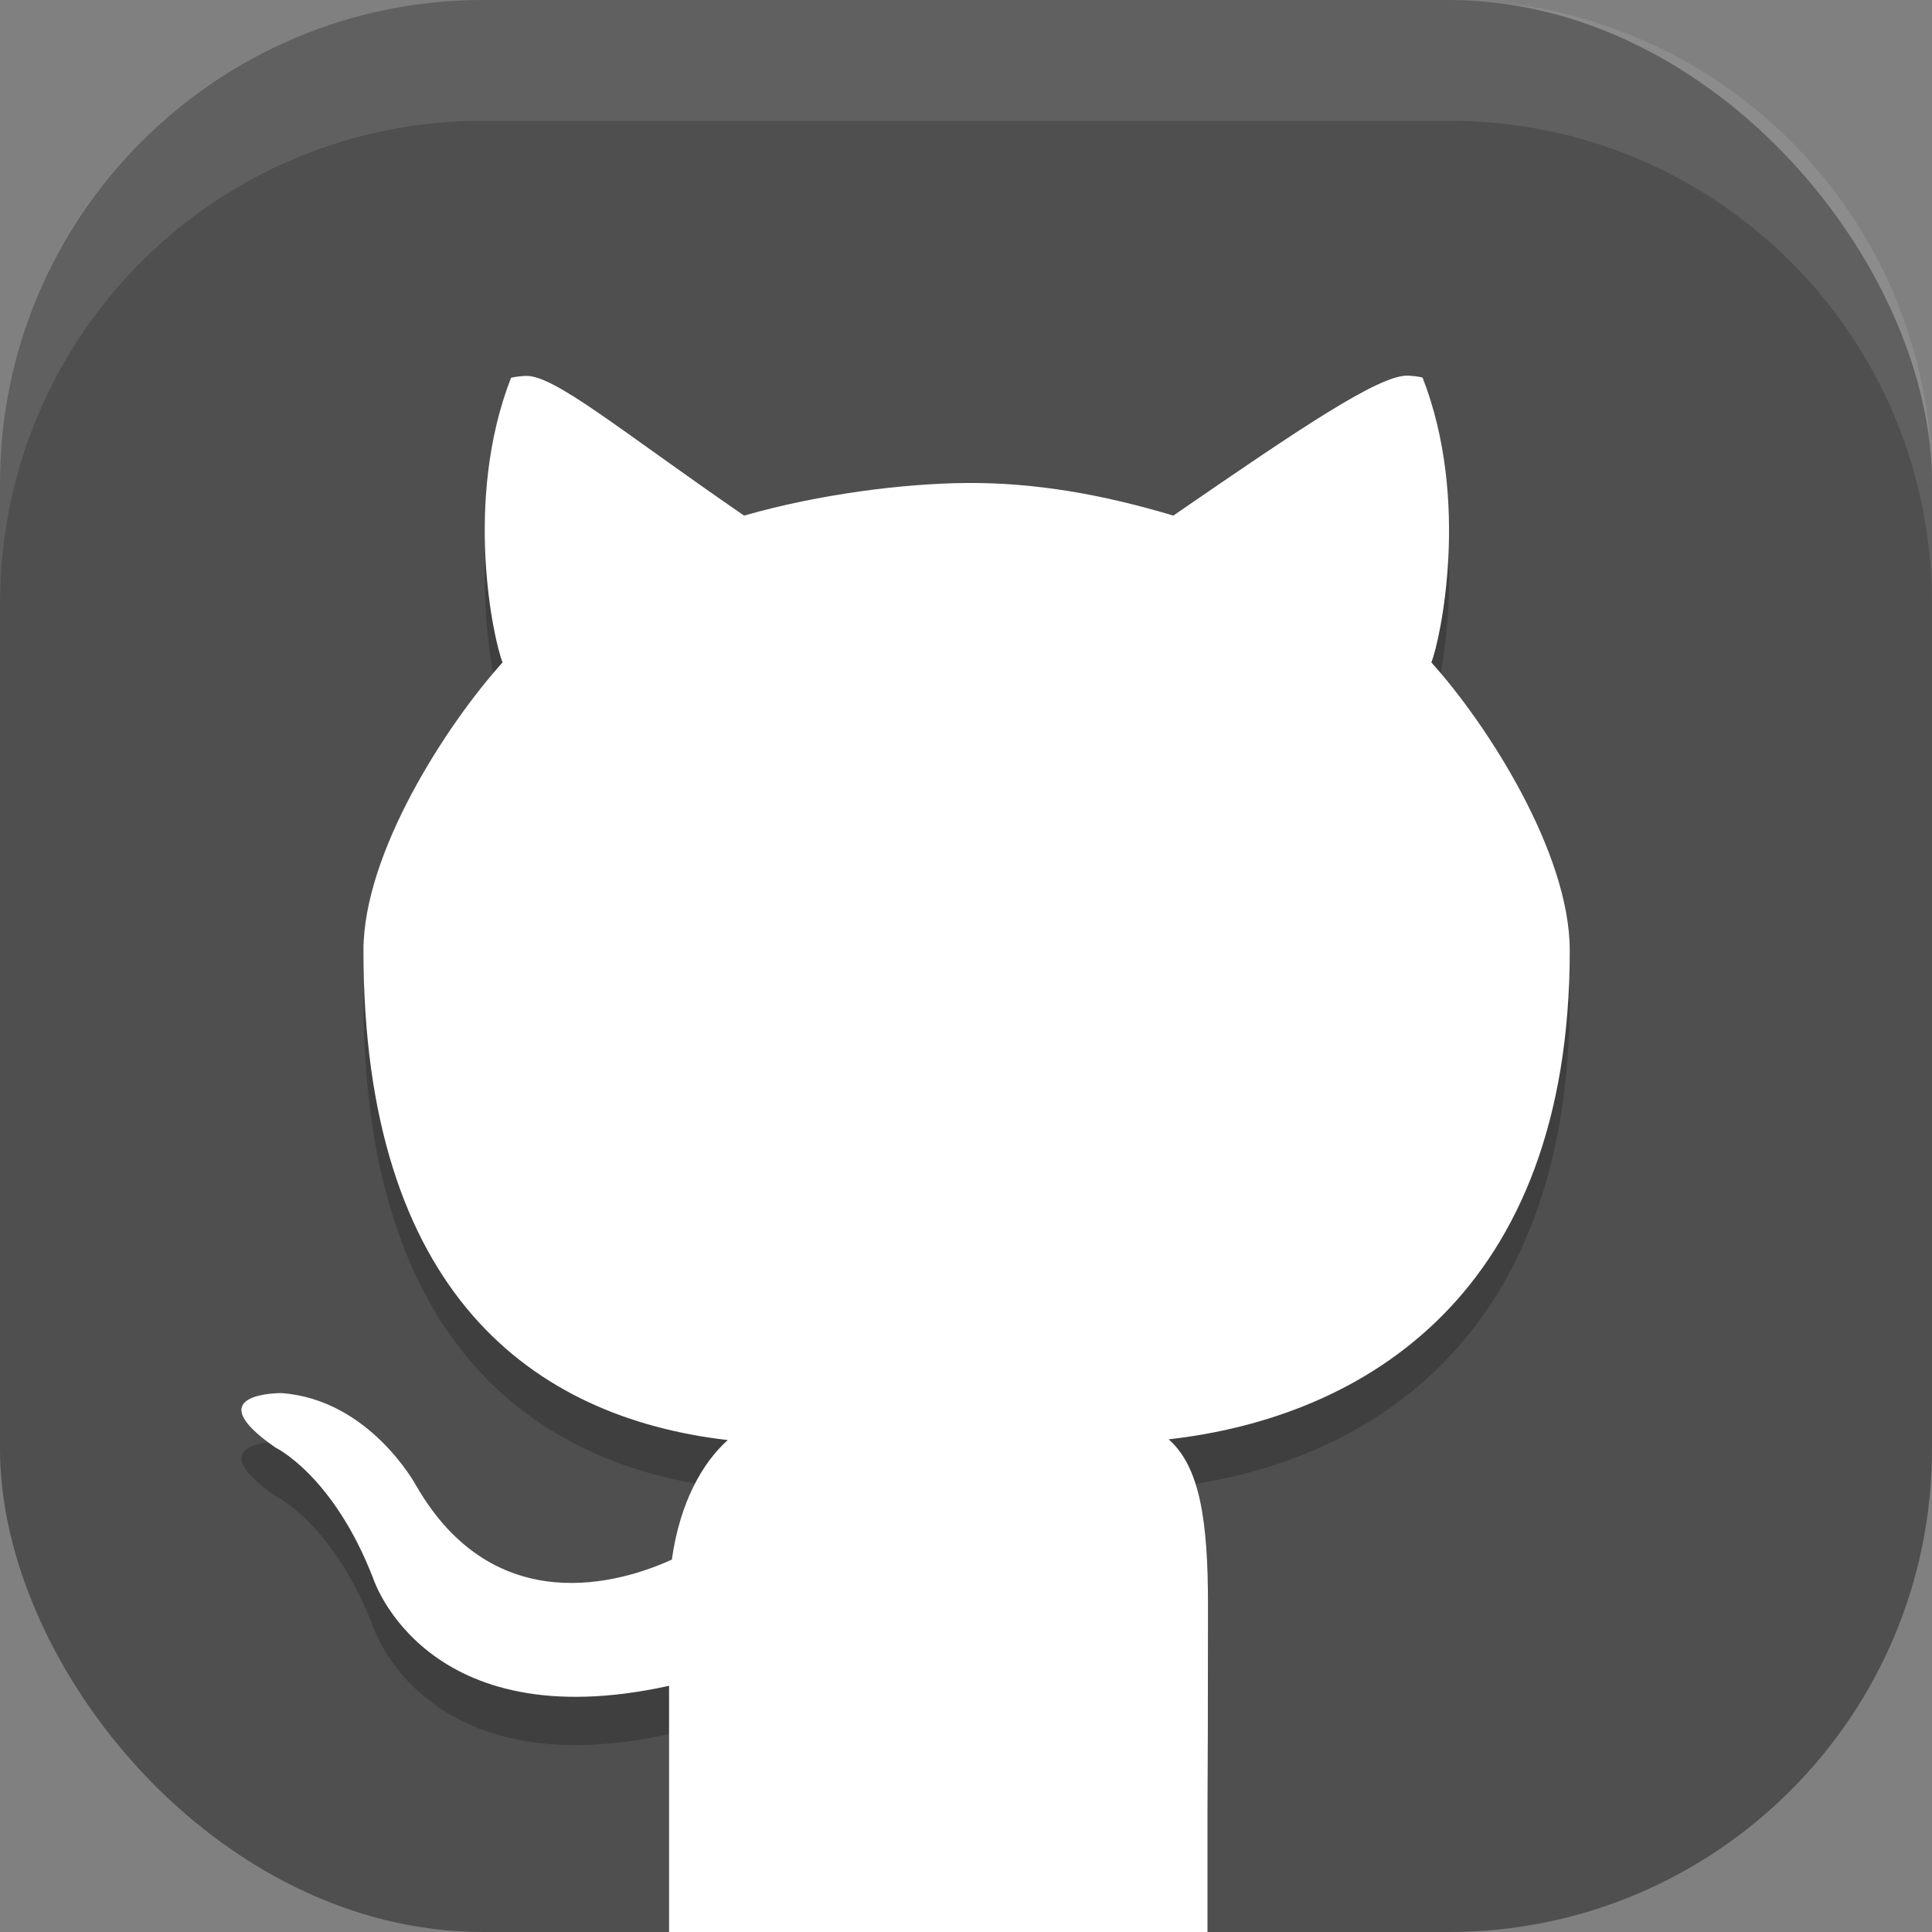
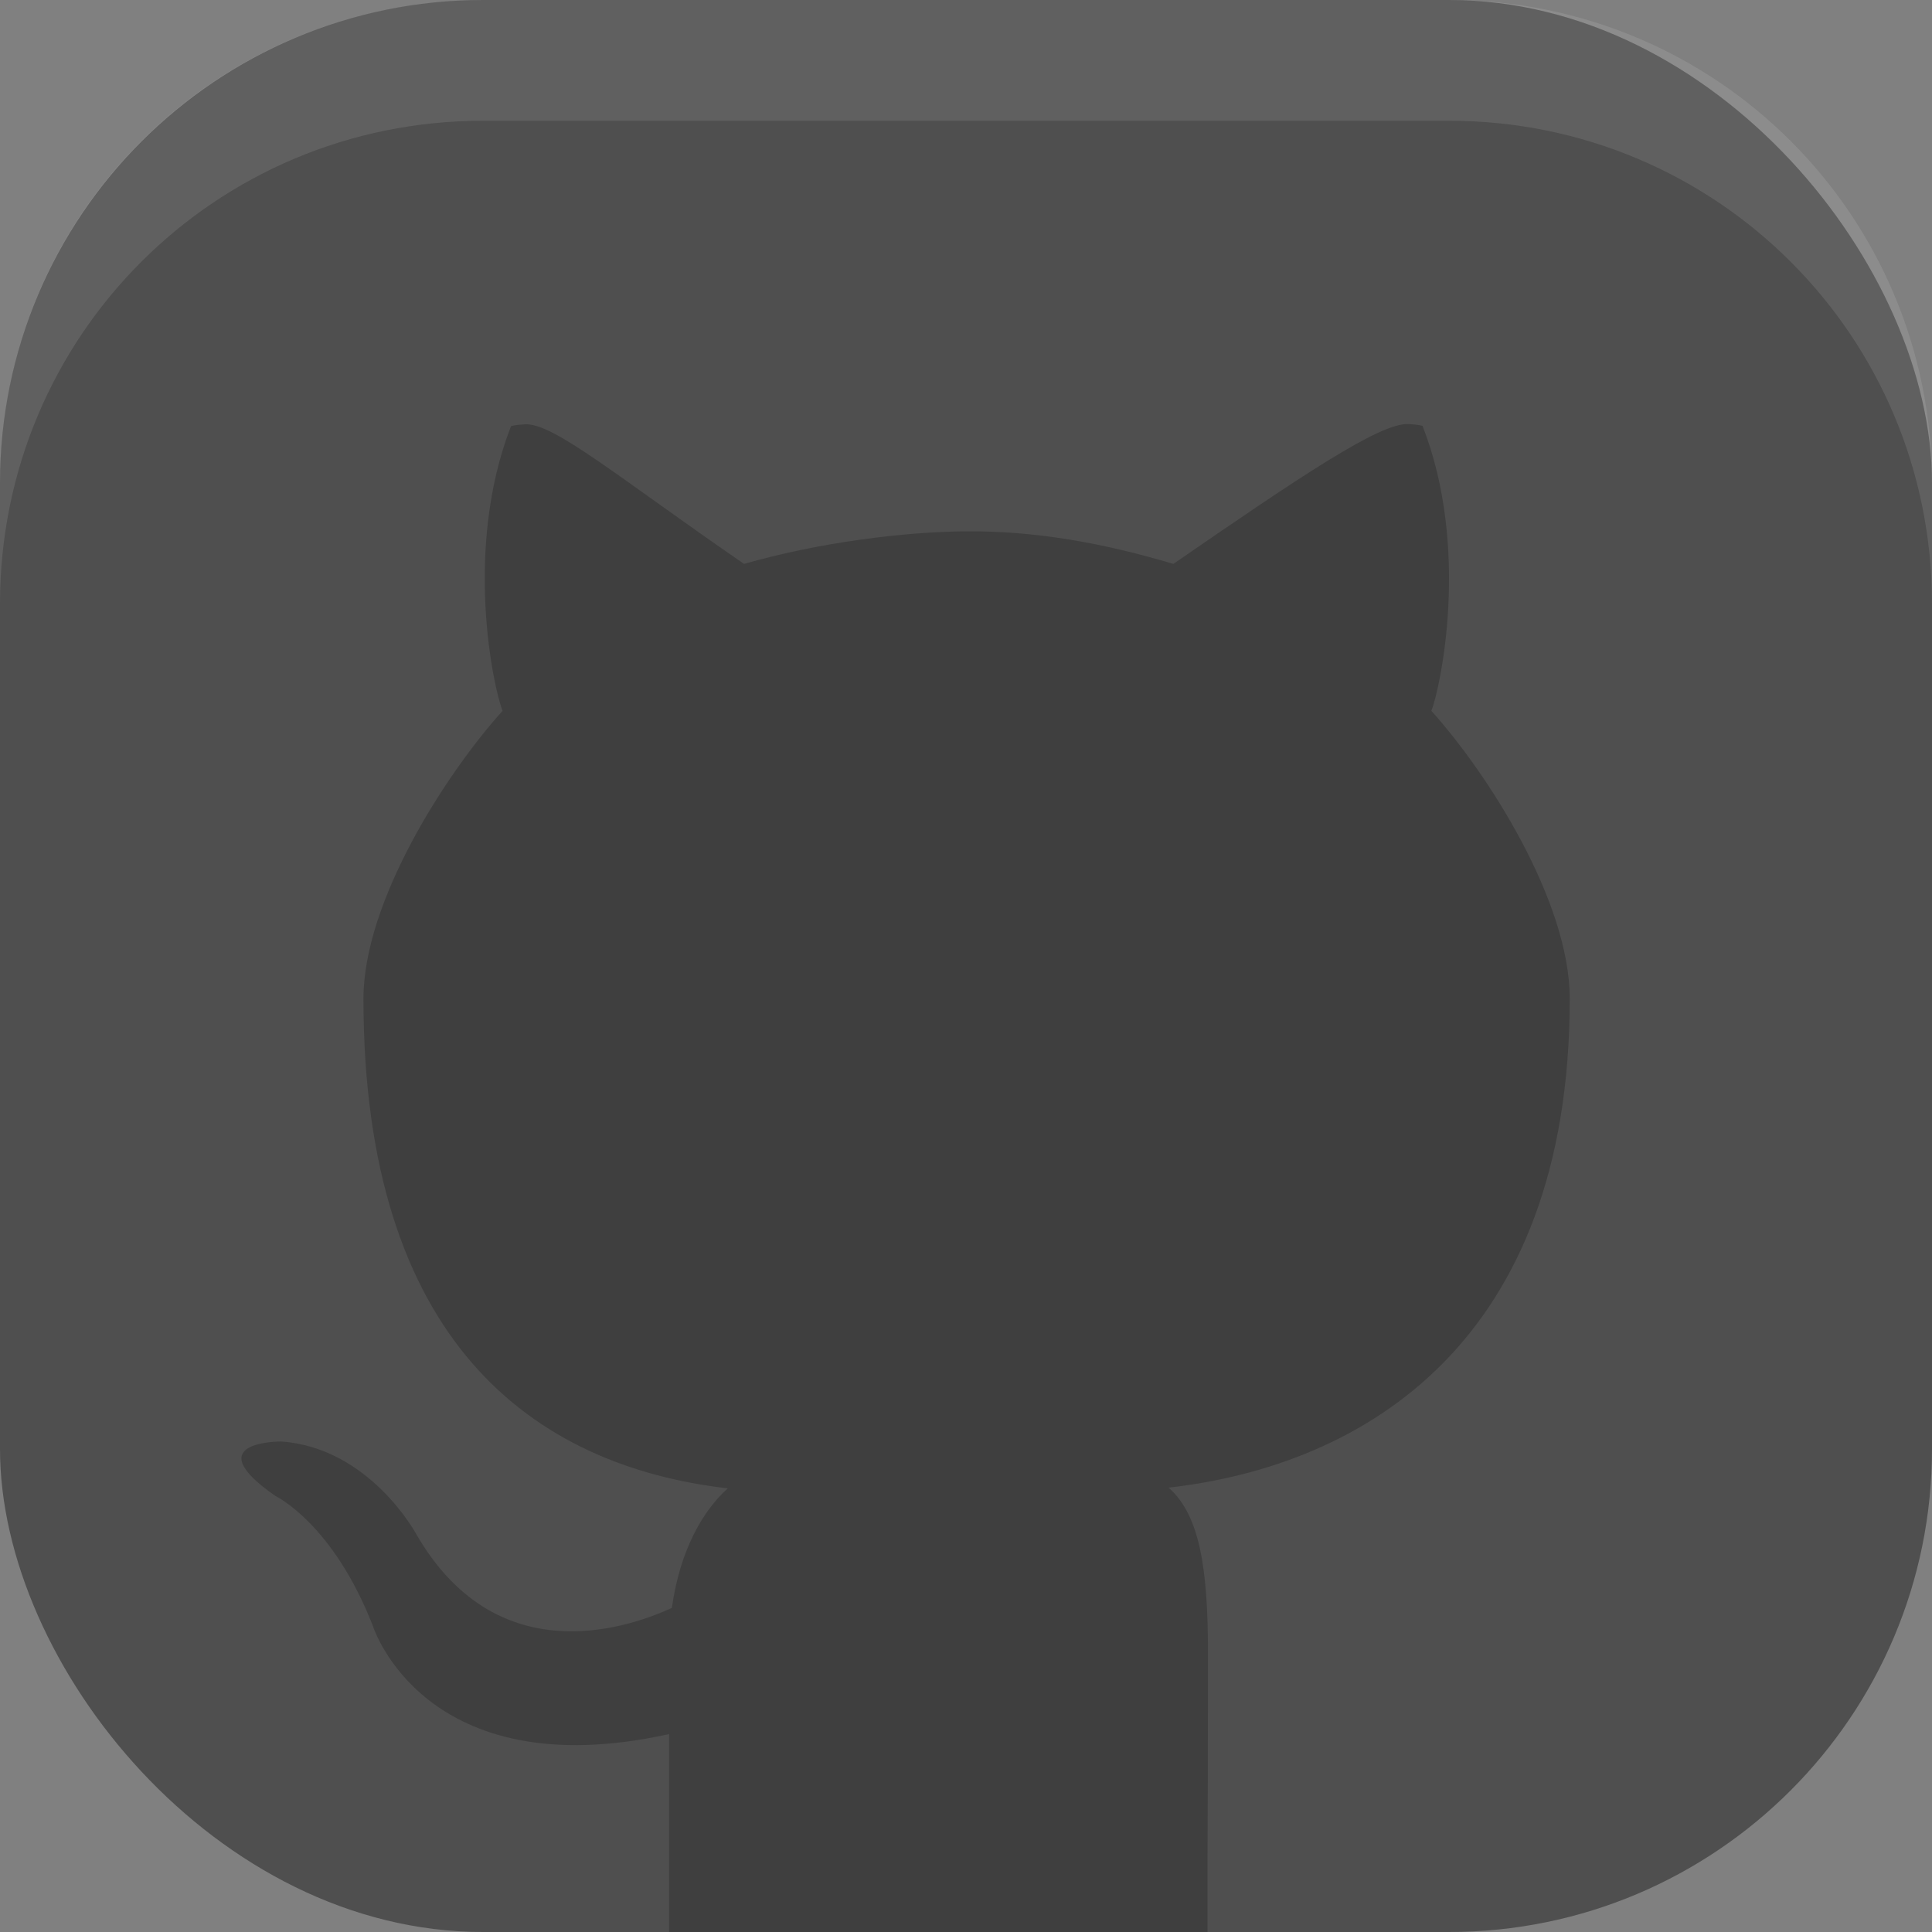
<svg xmlns="http://www.w3.org/2000/svg" xmlns:ns1="http://www.inkscape.org/namespaces/inkscape" xmlns:ns2="http://sodipodi.sourceforge.net/DTD/sodipodi-0.dtd" width="16" height="16" viewBox="0 0 16 16" version="1.1" id="svg5" ns1:version="1.2.2 (1:1.2.2+202305151914+b0a8486541)" ns2:docname="github-desktop.svg">
  <rect x="0" y="0" width="16" height="16" fill="#808080" stroke="none" />
  <ns2:namedview id="namedview7" pagecolor="#ffffff" bordercolor="#000000" borderopacity="0.25" ns1:showpageshadow="2" ns1:pageopacity="0.0" ns1:pagecheckerboard="0" ns1:deskcolor="#d1d1d1" ns1:document-units="px" showgrid="false" ns1:zoom="50.375" ns1:cx="7.9900744" ns1:cy="8" ns1:window-width="1920" ns1:window-height="1008" ns1:window-x="0" ns1:window-y="0" ns1:window-maximized="1" ns1:current-layer="svg5" />
  <defs id="defs2" />
  <rect style="fill:#4f4f4f;fill-opacity:1;stroke-width:1.143;stroke-linecap:square" id="rect396" width="16" height="16" x="0" y="0" ry="4" />
  <path id="path2242" style="fill:#000000;opacity:0.2" d="M 11.662 3.512 C 11.426 3.501 10.76 3.952 9.717 4.67 C 9.125 4.493 8.567 4.396 8 4.4 C 7.497 4.404 6.792 4.489 6.162 4.67 C 5.119 3.952 4.587 3.503 4.35 3.514 C 4.271 3.517 4.232 3.529 4.232 3.529 C 3.836 4.547 4.087 5.7 4.162 5.887 C 3.696 6.403 3.01 7.464 3.01 8.271 C 3.01 11.106 4.411 12.139 6.027 12.326 C 5.82 12.511 5.631 12.839 5.564 13.316 C 5.15 13.506 4.095 13.831 3.445 12.701 C 3.445 12.701 3.061 11.99 2.33 11.938 C 2.33 11.938 1.62 11.93 2.281 12.389 C 2.281 12.389 2.759 12.616 3.09 13.471 C 3.09 13.471 3.516 14.808 5.541 14.361 L 5.541 16 L 10 16 L 10 15.41 C 10.002 15.066 10.004 14.525 10.004 13.691 C 10.004 13.002 9.939 12.549 9.678 12.32 C 11.299 12.137 13 11.113 13 8.271 C 13 7.464 12.32 6.404 11.854 5.887 C 11.928 5.7 12.179 4.545 11.781 3.527 C 11.781 3.527 11.743 3.515 11.664 3.512 L 11.662 3.512 z " />
-   <path id="path2059" style="fill:#ffffff" d="M 11.662 3.111 C 11.426 3.1 10.76 3.552 9.717 4.27 C 9.125 4.093 8.567 3.995 8 4 C 7.497 4.004 6.792 4.089 6.162 4.27 C 5.119 3.552 4.587 3.102 4.35 3.113 C 4.271 3.117 4.232 3.129 4.232 3.129 C 3.836 4.147 4.087 5.299 4.162 5.486 C 3.696 6.003 3.01 7.064 3.01 7.871 C 3.01 10.706 4.411 11.739 6.027 11.926 C 5.82 12.111 5.631 12.438 5.564 12.916 C 5.15 13.105 4.095 13.431 3.445 12.301 C 3.445 12.301 3.061 11.589 2.33 11.537 C 2.33 11.537 1.62 11.53 2.281 11.988 C 2.281 11.988 2.759 12.216 3.09 13.07 C 3.09 13.07 3.516 14.408 5.541 13.961 L 5.541 16 L 10 16 L 10 15.01 C 10.002 14.666 10.004 14.124 10.004 13.291 C 10.004 12.601 9.939 12.148 9.678 11.92 C 11.299 11.737 13 10.713 13 7.871 C 13 7.064 12.32 6.003 11.854 5.486 C 11.928 5.299 12.179 4.145 11.781 3.127 C 11.781 3.127 11.743 3.115 11.664 3.111 L 11.662 3.111 z " />
  <path id="rect639" style="fill:#ffffff;stroke-linecap:square;opacity:0.1" d="M 4 0 C 1.784 0 0 1.784 0 4 L 0 5 C 0 2.784 1.784 1 4 1 L 12 1 C 14.216 1 16 2.784 16 5 L 16 4 C 16 1.784 14.216 0 12 0 L 4 0 z " />
</svg>